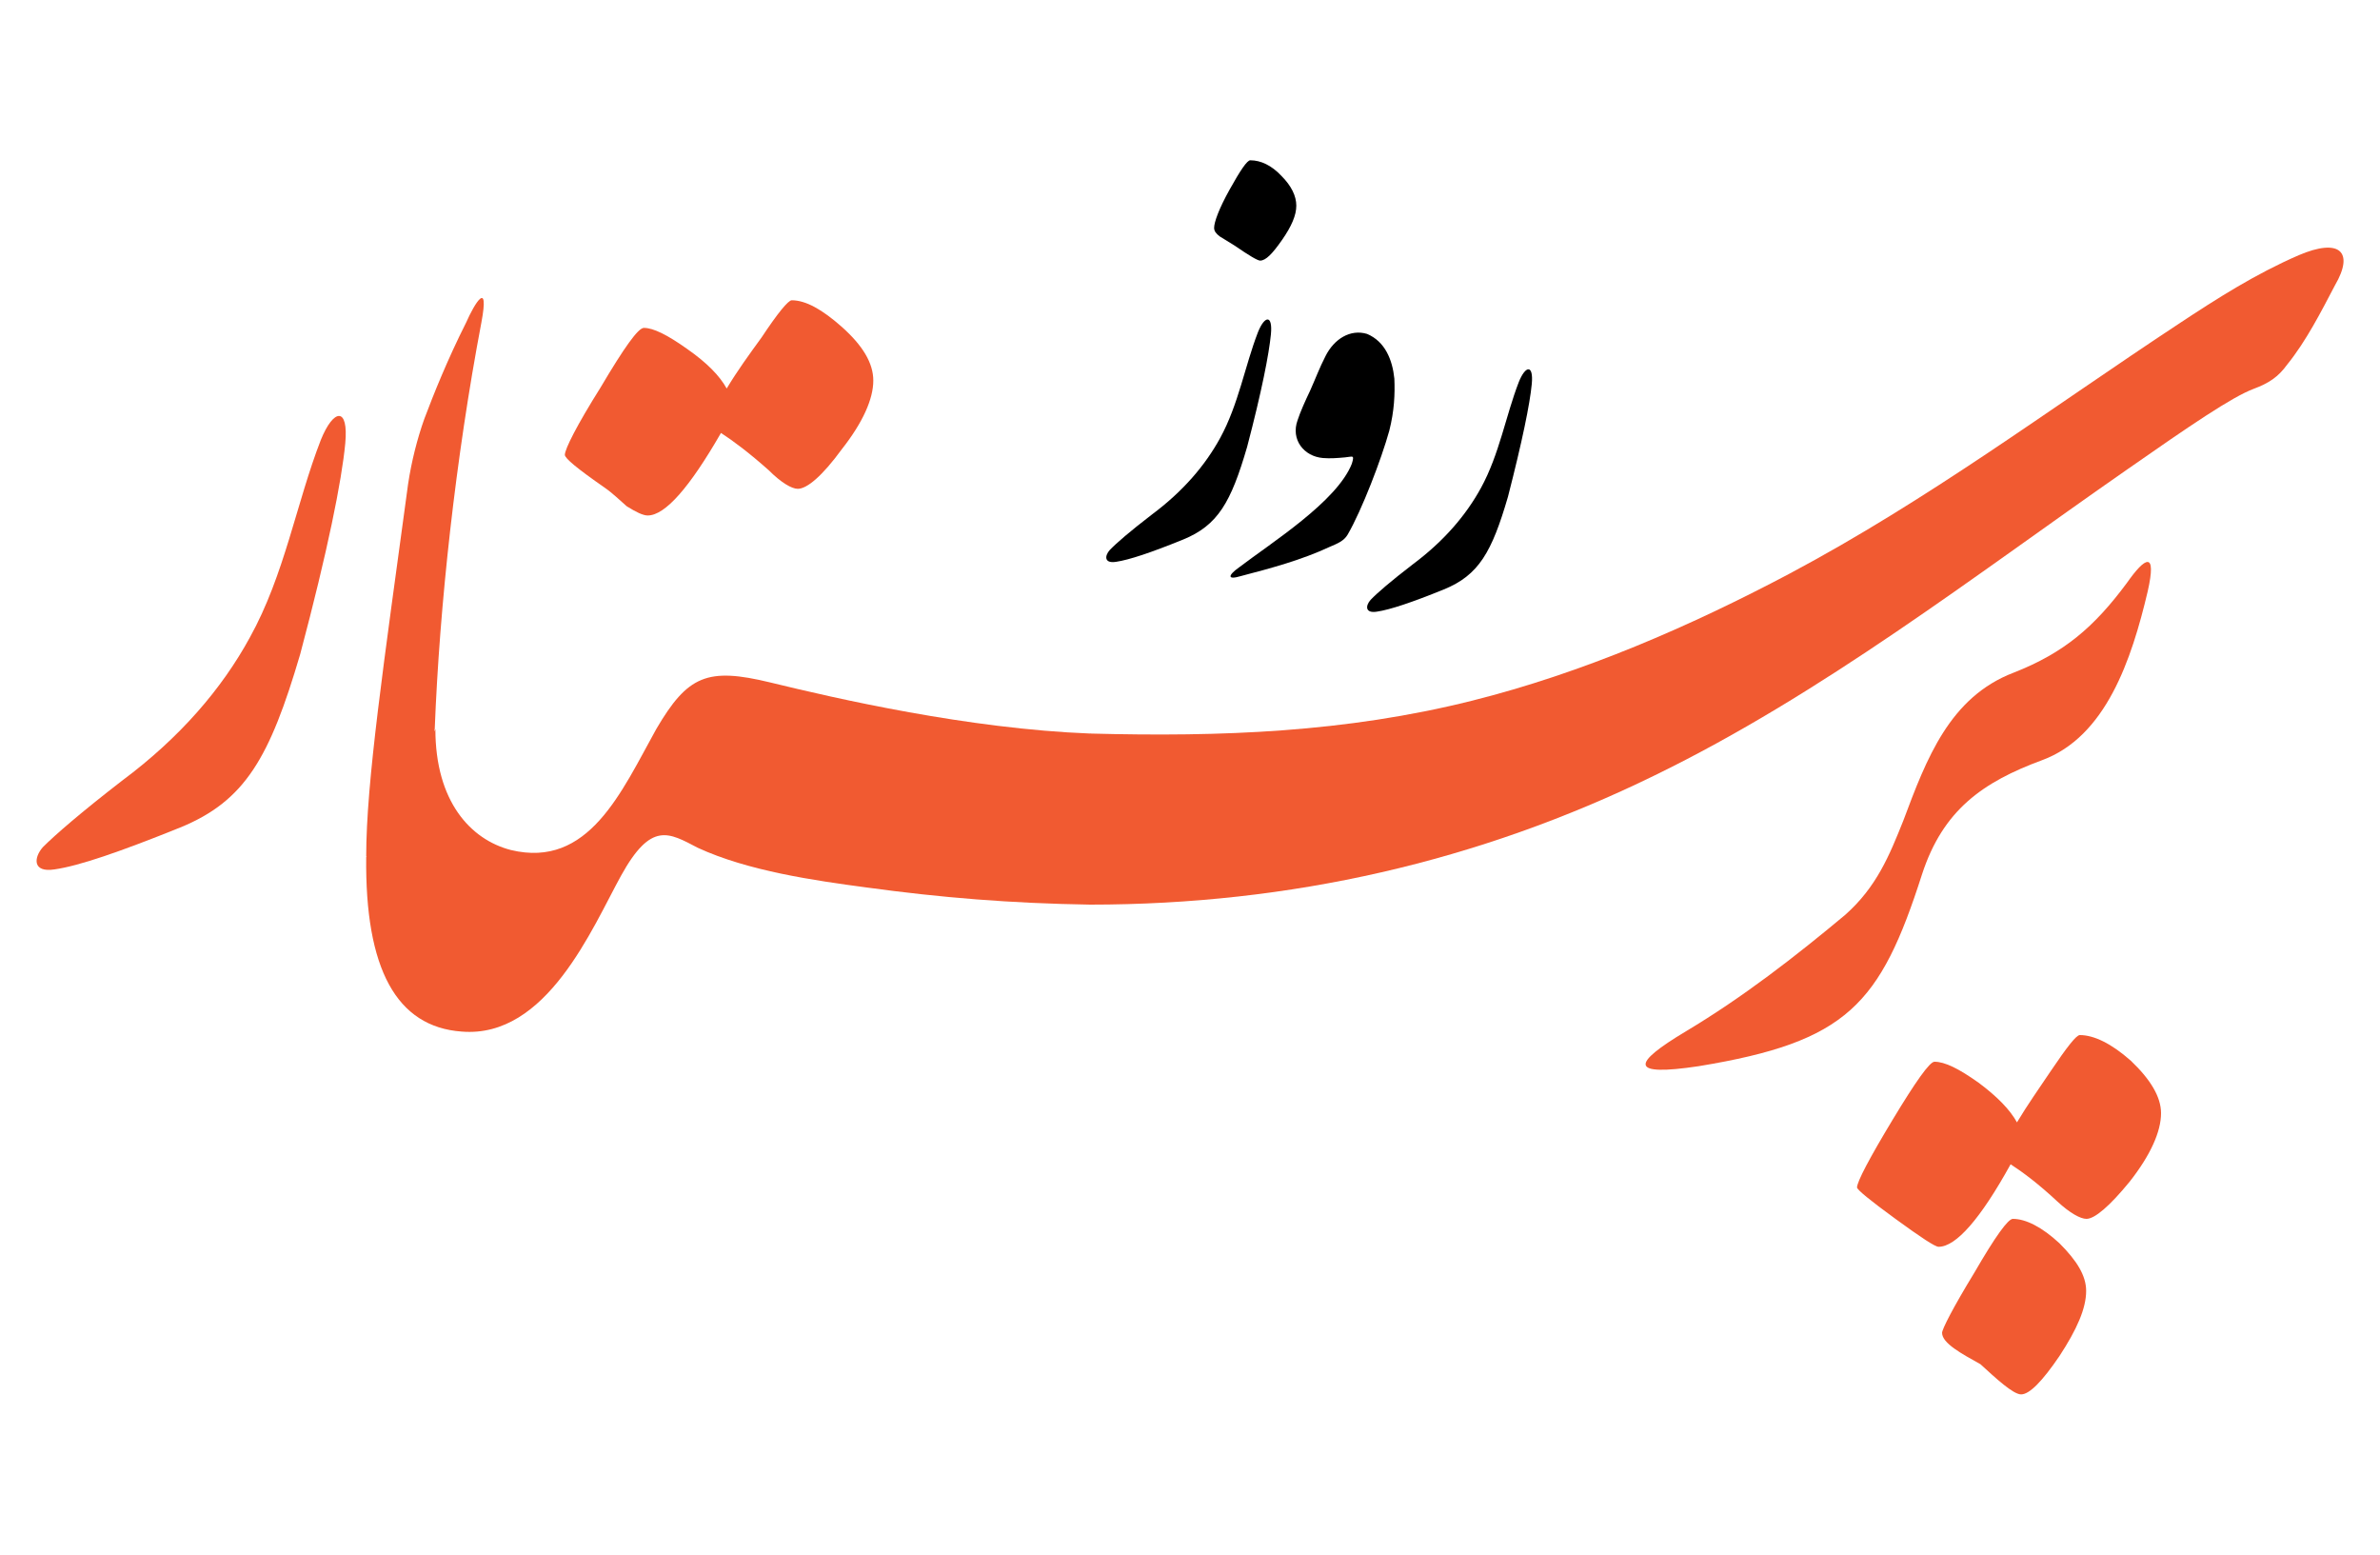
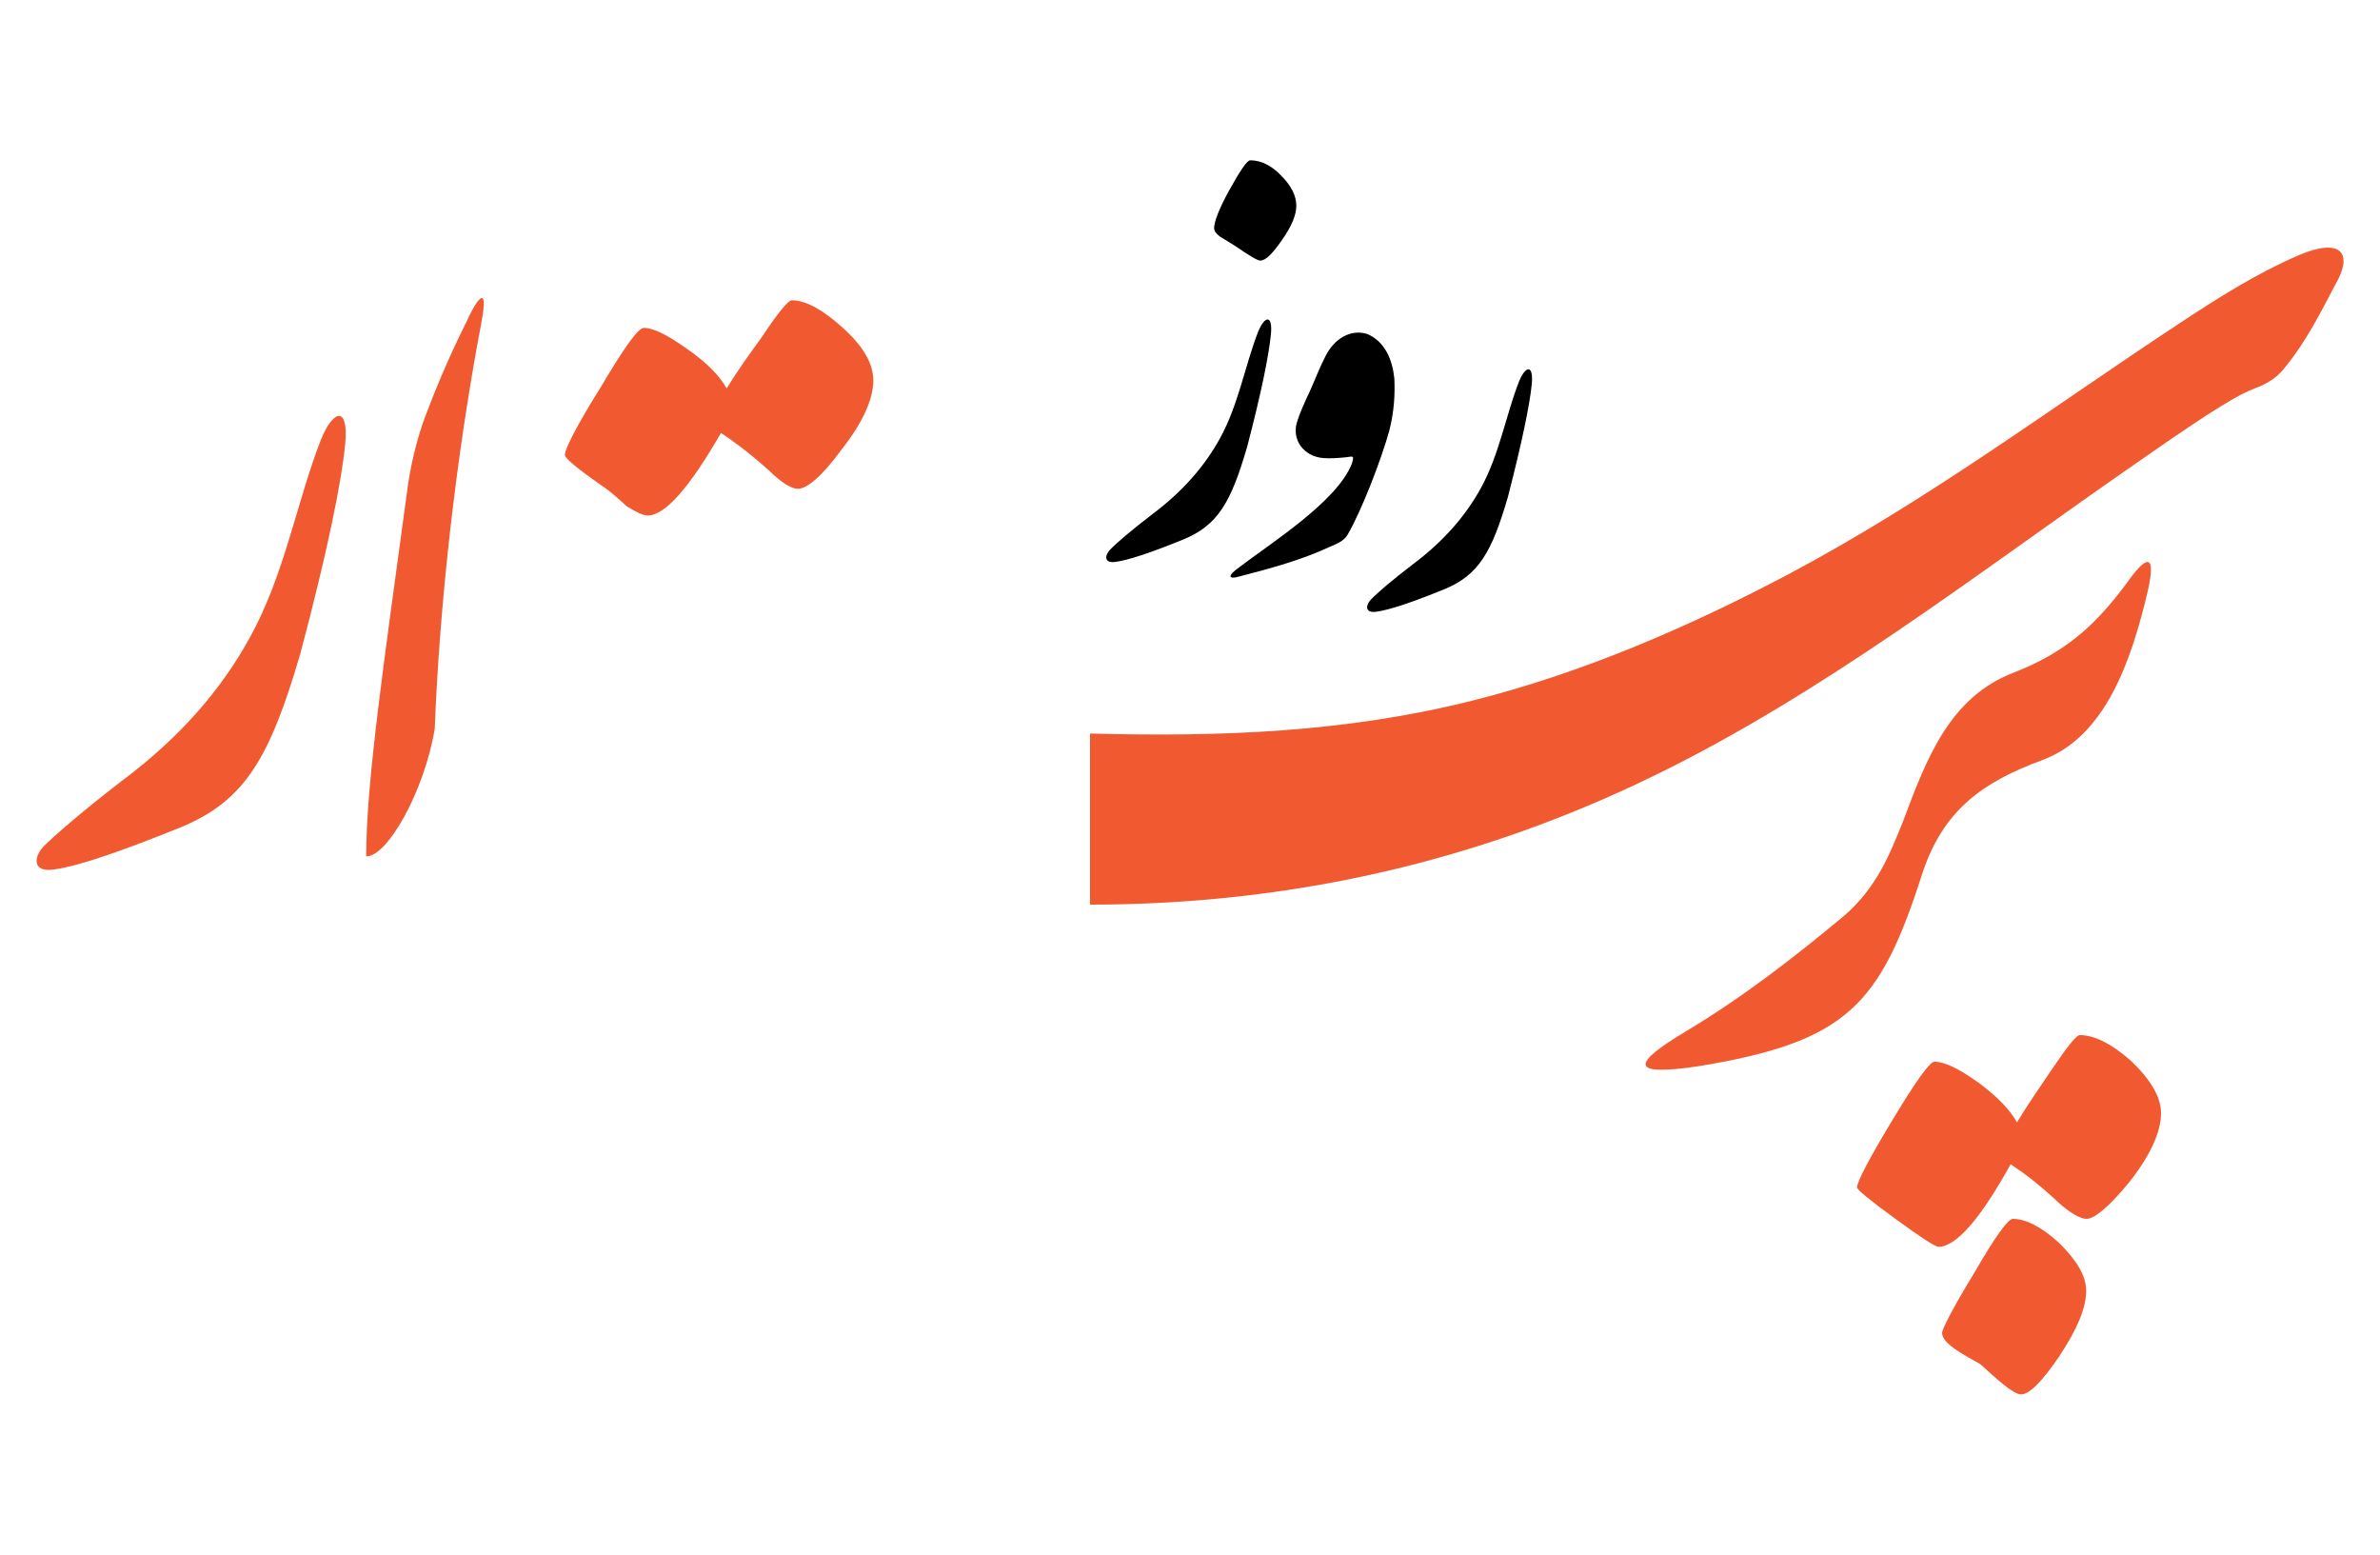
<svg xmlns="http://www.w3.org/2000/svg" version="1.1" id="Layer_1" x="0px" y="0px" viewBox="0 0 750 490" style="enable-background:new 0 0 750 490;" xml:space="preserve">
  <style type="text/css">
	.st0{fill:#F15A31;}
</style>
  <path d="M482.7,121c0.6-6.3-2-5.9-4.1-0.6c-4.1,10.6-6.1,22.7-11.9,33.3c-4.7,8.6-11.7,16.8-21.5,24.1c-6.9,5.3-11.2,9-13.3,11.2  c-1.6,1.8-1.8,4.3,2,3.7c4.1-0.6,11-2.9,21.1-7c11-4.5,15.1-11.7,20.2-29.2C479.7,139,482.1,127.3,482.7,121L482.7,121" />
  <path d="M391,181.5c9.6-2.5,19.2-5.1,28-9.2c2.3-1,4.5-1.8,5.7-3.9c4.5-7.8,10.6-23.7,13.1-32.7c1.6-6.3,1.8-11.6,1.6-16.4  c-0.6-5.9-2.9-11.7-8.6-14.1c-5.3-1.6-10.4,1.6-13.1,7c-2,3.9-3.1,7-4.9,11c-1.4,2.9-3.1,6.7-3.9,9.2c-2.2,6.1,2,11.4,8,11.9  c2.3,0.2,4.7,0,6.9-0.2c2.5-0.2,3.1-1,2.2,2c-4.7,11.9-25.1,24.7-35.6,32.7C386.9,181.3,386.7,182.8,391,181.5L391,181.5" />
  <path d="M400.5,105.3c0.6-6.3-2-5.9-4.1-0.6c-4.1,10.6-6.1,22.7-11.9,33.3c-4.7,8.6-11.7,16.8-21.5,24.1c-6.9,5.3-11.2,9-13.3,11.2  c-1.6,1.8-1.8,4.3,2,3.7c4.1-0.6,11-2.9,21.1-7c11-4.5,15.1-11.7,20.2-29.2C397.6,123.3,399.9,111.5,400.5,105.3L400.5,105.3" />
  <path d="M382.6,71.8c0,1,0.6,1.8,1.8,2.7l4.7,2.9c4.5,3.1,7.2,4.7,8,4.7c1.8,0,3.9-2.2,6.9-6.5s4.5-7.8,4.5-10.8  c0-3.1-1.6-6.3-4.7-9.4c-3.1-3.3-6.5-4.9-9.8-4.9c-1,0-3.1,3.1-6.5,9.2S382.6,70,382.6,71.8L382.6,71.8" />
  <path class="st0" d="M676.8,186.3c2.9-12.8-0.7-11-6.6-2.6c-10.3,13.9-19.8,22-35.6,28.2c-20.2,7.7-27.5,27.1-34.8,46.6  c-4.4,11-8.4,20.9-18.3,29.7c-15.8,13.2-32.3,26-50.2,36.7c-17.2,10.3-18,14.3,4,11c46.9-7.7,57.2-19.4,70.4-60.5  c6.6-20.2,19.1-29,37.8-35.9C663.6,232.1,671.7,207.9,676.8,186.3L676.8,186.3" />
  <path class="st0" d="M585.2,374.1c0,0.7,4,4,12.1,9.9c8.1,5.9,12.5,8.8,13.6,8.8c5.5,0,13.2-8.8,22.7-26c4,2.6,8.8,6.2,14.7,11.7  c4,3.7,7.3,5.5,9.2,5.5c2.6,0,7.3-4,13.6-11.7c6.6-8.4,9.9-15.8,9.9-21.6c0-5.1-3.3-10.6-9.5-16.5c-6.2-5.5-11.7-8.1-16.1-8.1  c-1.1,0-4,3.7-9.2,11.4c-3.7,5.5-7.3,10.6-10.6,16.1c-2.2-4-6.2-8.1-12.1-12.5c-6.2-4.4-10.6-6.6-13.9-6.6c-1.5,0-5.9,6.2-13.2,18.3  S585.2,372.3,585.2,374.1 M612,419.9c0,3.3,6.2,6.6,12.1,9.9c4.8,4.4,10.3,9.5,12.8,9.5c2.6,0,6.6-4,12.1-12.1  c5.5-8.4,8.4-15,8.4-20.5c0-4.8-2.9-9.5-8.4-15c-5.5-5.1-10.6-7.7-14.7-7.7c-1.5,0-5.5,5.5-12.1,16.9  C615.3,412.2,612,418.8,612,419.9L612,419.9 M590.7,317.6" />
  <path class="st0" d="M343.5,231.1V285c63.1,0,122.5-13.6,177.9-40.7c52.8-25.7,100.5-62.7,148.5-96.1c20.5-14.3,33.4-23.1,40.3-25.7  c4.8-1.8,7.7-3.7,10.6-7.7c5.9-7.3,10.6-16.5,15-24.9c6.2-10.6,1.5-15-11.4-9.5c-13.6,5.9-25.7,13.6-37.8,21.6  c-41.1,27.1-78.8,55.4-122.8,78.8c-31.2,16.5-64.9,31.2-100.1,40C424.1,230.7,384.9,232.2,343.5,231.1L343.5,231.1" />
-   <path class="st0" d="M343.5,285c9.2-11,7.3-45.8,0-53.9c-38.5-1.5-79.9-11-100.8-16.1c-19.8-4.8-26-2.2-35.9,14.7  c-11,19.8-21.3,44-45.8,38.1c-12.8-3.3-23.8-15.4-23.8-38.1L115.4,270c-0.4,35.2,9.5,53.5,30.1,55c26.8,2.2,41.1-32.6,50.2-49.1  c9.5-17.2,15-13.6,24.2-8.8c15.8,7.3,36.7,10.3,53.2,12.5C296.5,282.8,318.5,284.6,343.5,285L343.5,285" />
  <path class="st0" d="M178,143.3c0,1.1,4,4.4,12.5,10.3c2.6,1.8,4.8,4,7,5.9c2.9,1.8,5.1,2.9,6.6,2.9c5.5,0,13.2-8.8,23.1-26  c4,2.6,8.8,6.2,15,11.7c4,4,7.3,5.9,9.2,5.9c2.9,0,7.7-4,13.9-12.5c6.6-8.4,9.9-15.8,9.9-21.6c0-5.5-3.3-11-9.9-16.9  c-6.2-5.5-11.4-8.4-15.8-8.4c-1.1,0-4.4,4-9.5,11.7c-4,5.5-7.7,10.6-11,16.1c-2.2-4-6.2-8.1-12.5-12.5c-6.2-4.4-10.6-6.6-13.6-6.6  c-1.8,0-6.2,6.2-13.6,18.7C181.7,134.1,178,141.5,178,143.3L178,143.3" />
  <path class="st0" d="M137,229.6c1.5-38.9,6.6-85.4,14.7-128c2.6-13.9-2.2-5.9-4.8,0c-5.9,11.7-10.3,22.7-13.2,30.4  c-2.2,6.2-4,13.2-5.1,20.5c-7.7,56.8-13.2,93.9-13.2,117.3C122,270,133.7,249.4,137,229.6L137,229.6" />
  <path class="st0" d="M108.8,139.7c1.1-11.7-3.7-11-7.7-1.1c-7.7,19.8-11.4,42.5-22.4,62.3c-8.8,16.1-22,31.5-40.3,45.1  c-12.8,9.9-20.9,16.9-24.9,20.9c-2.9,3.3-3.3,8.1,3.7,7c7.7-1.1,20.5-5.5,39.6-13.2c20.5-8.4,28.2-22,37.8-54.6  C103.3,173.4,107.7,151.4,108.8,139.7L108.8,139.7" />
</svg>